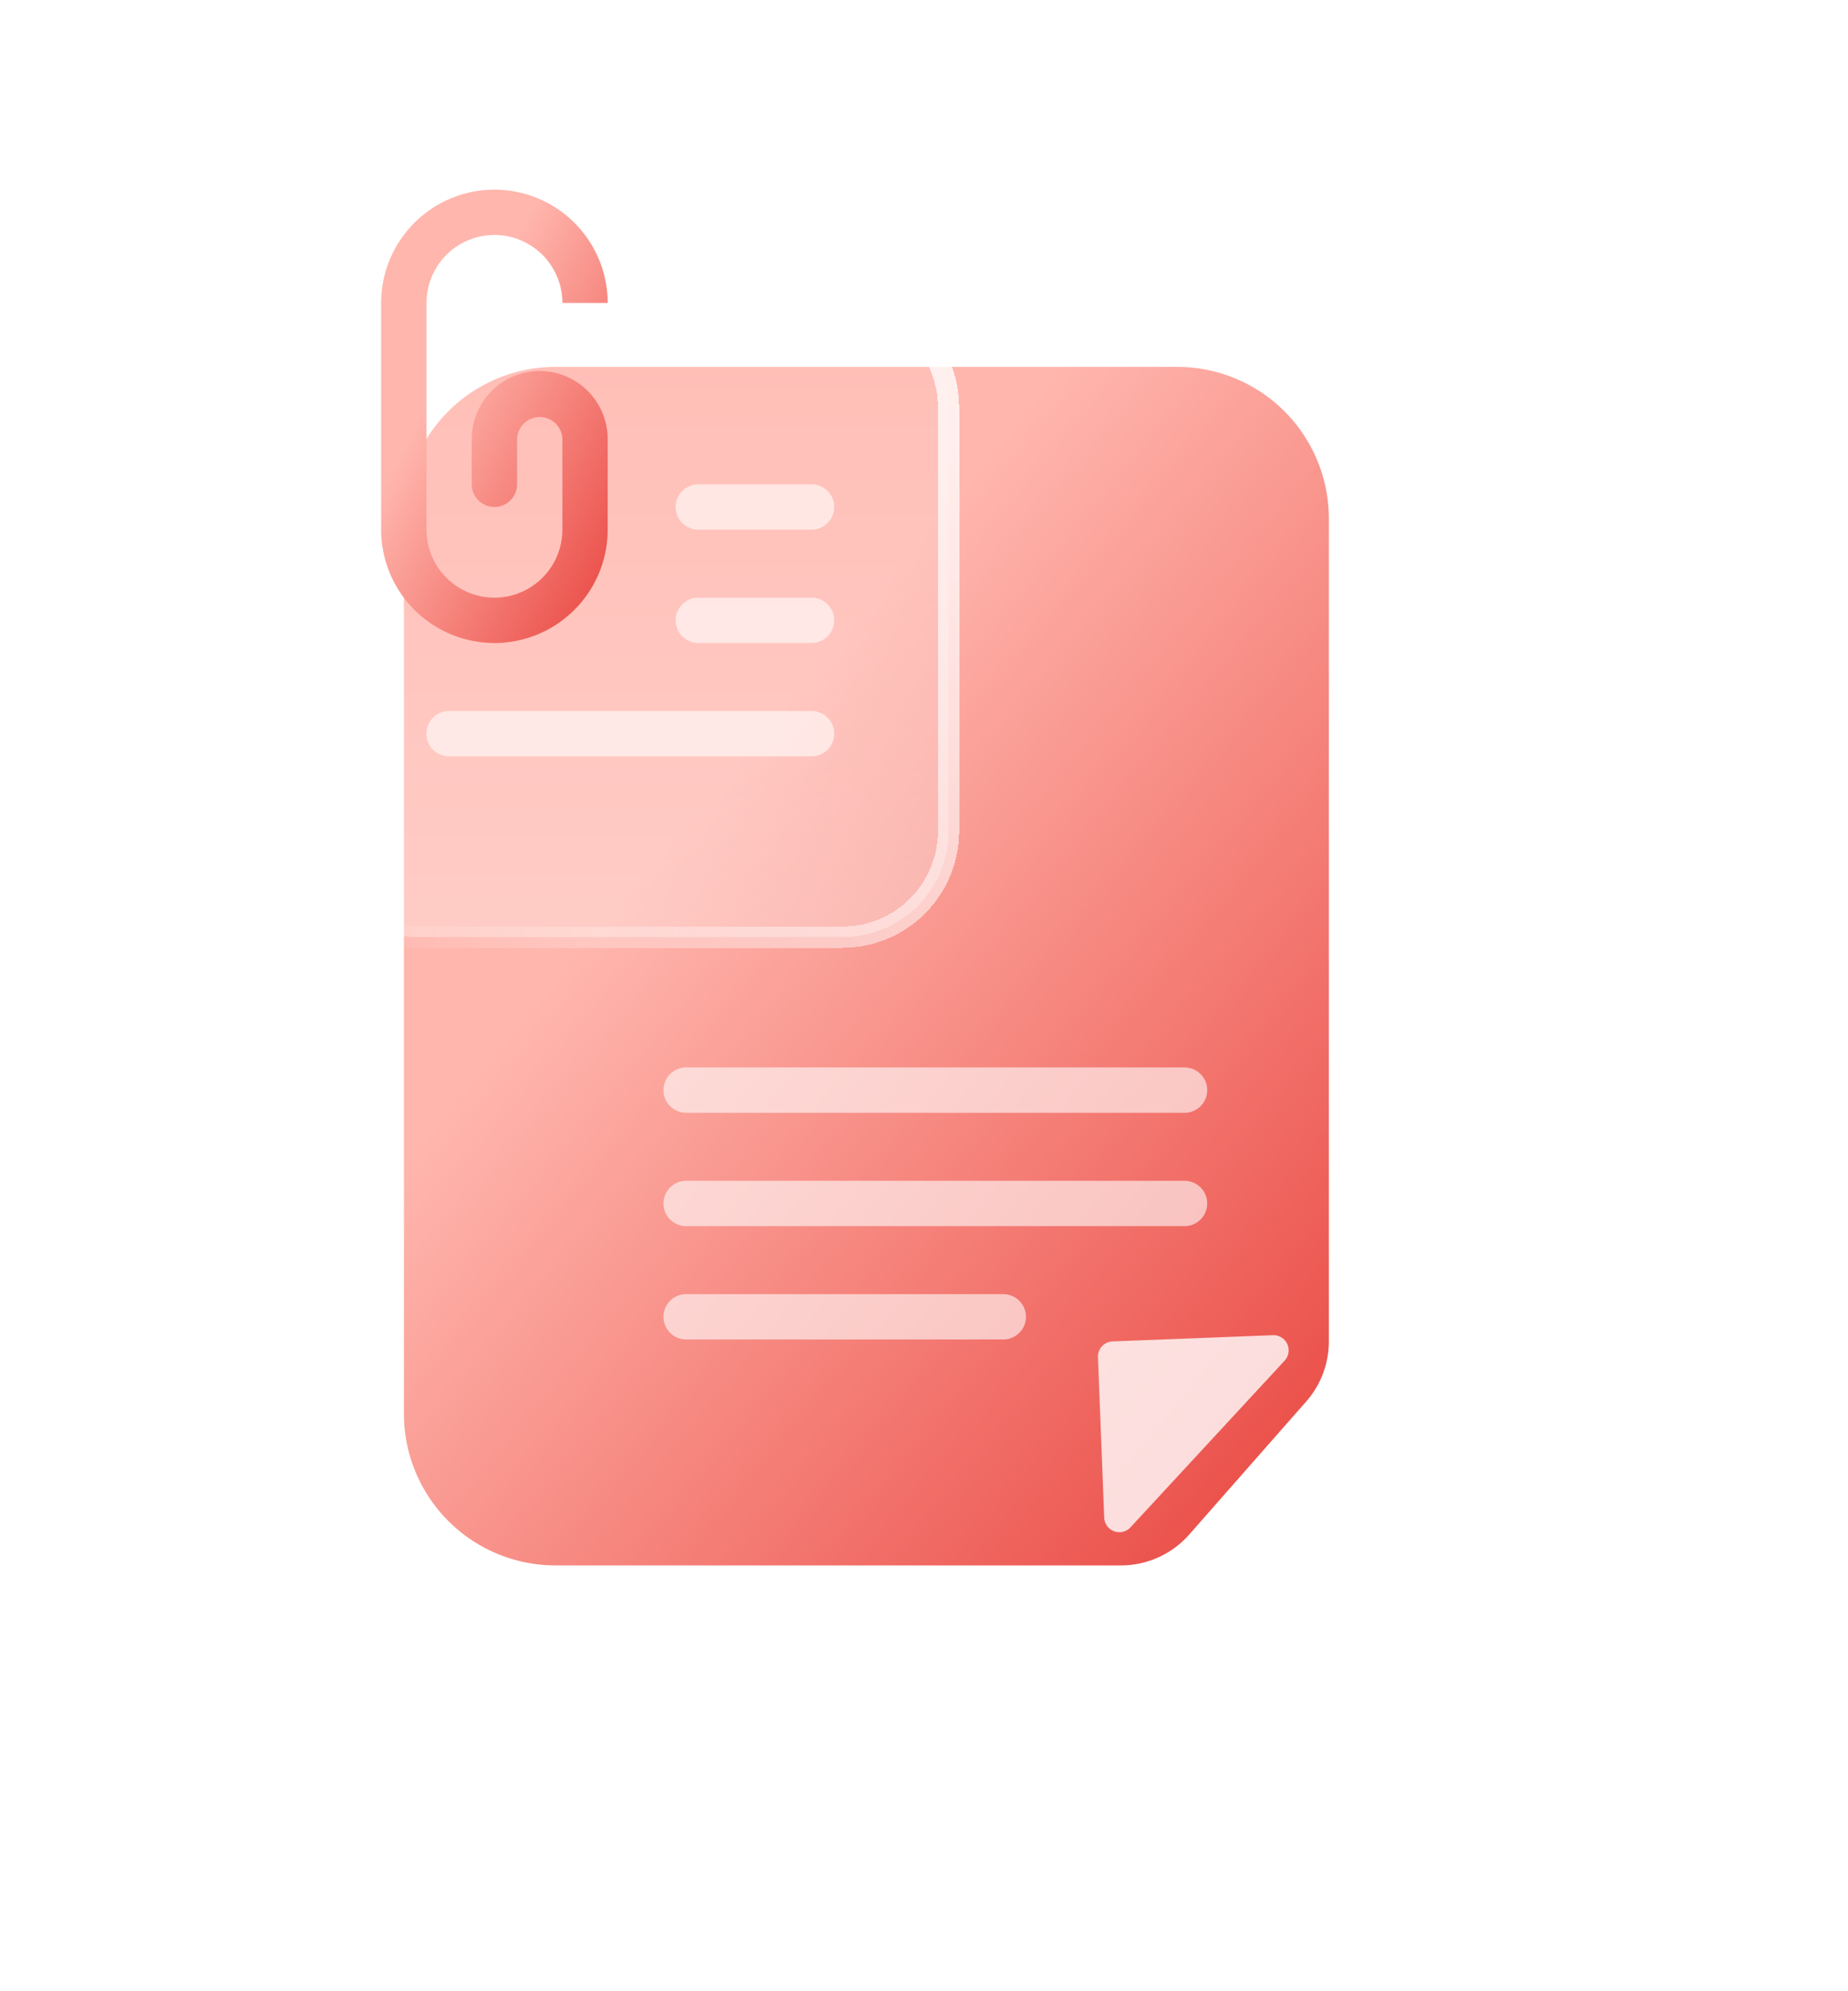
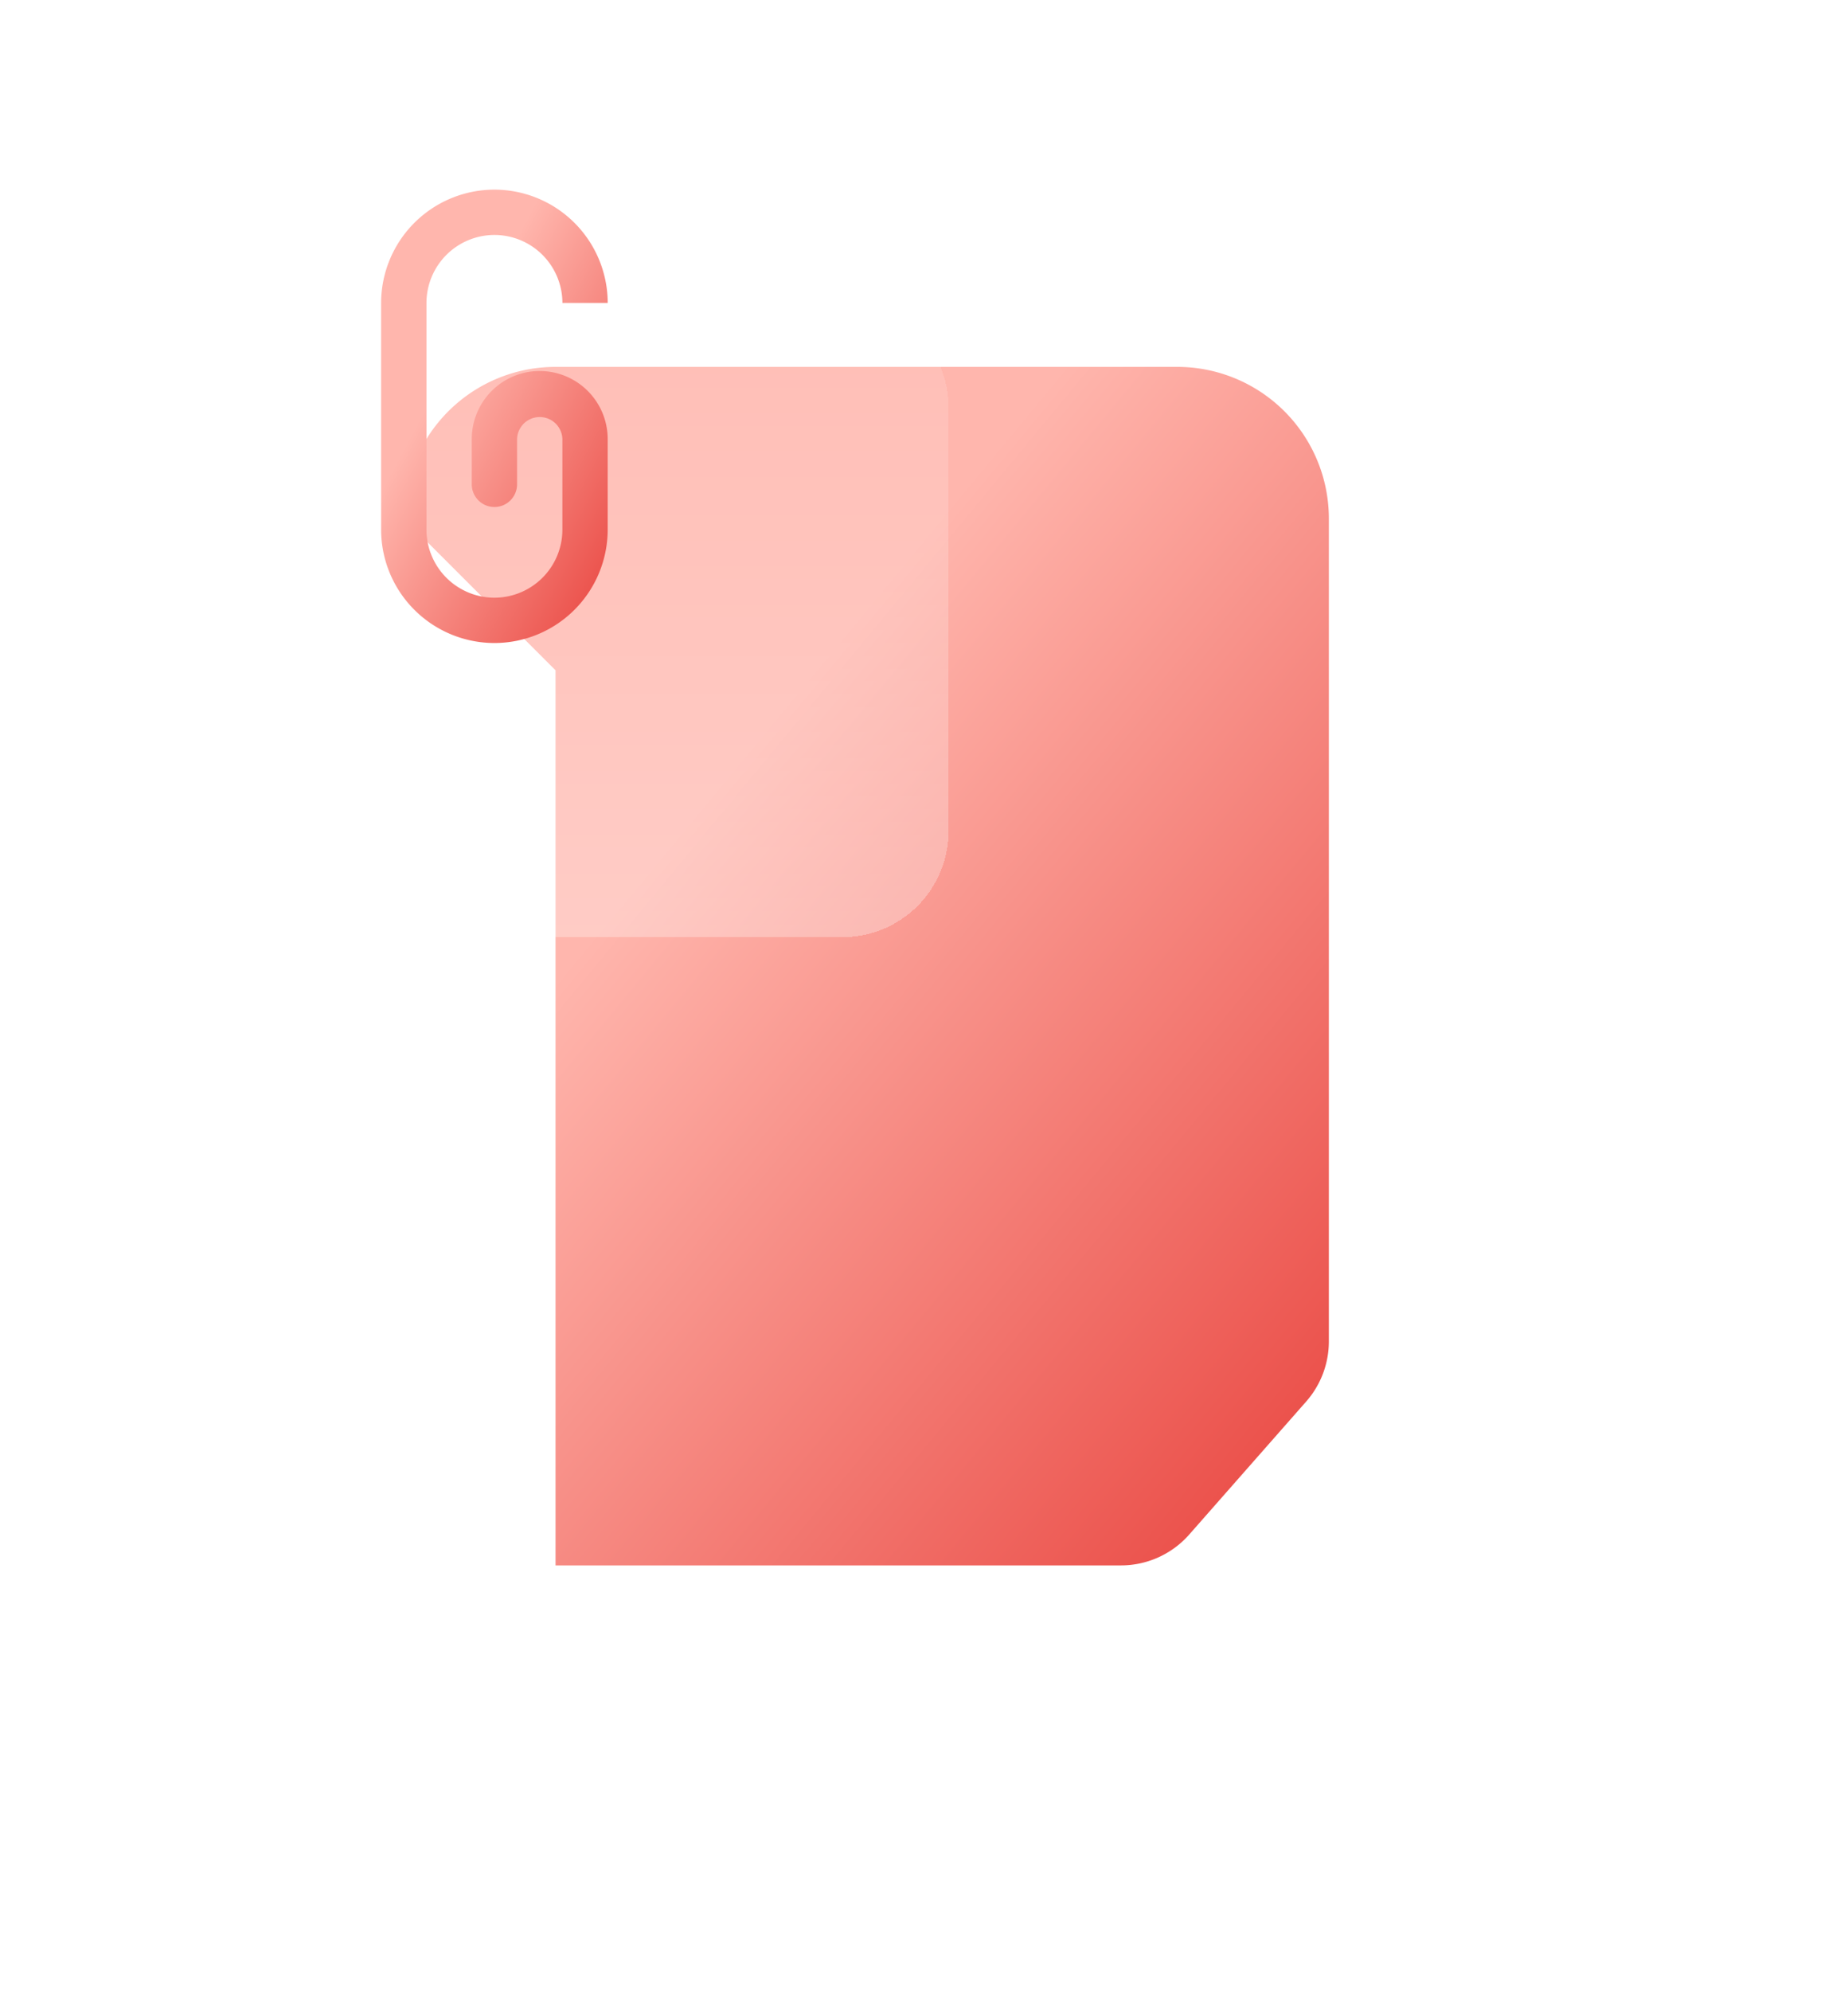
<svg xmlns="http://www.w3.org/2000/svg" width="78" height="84" fill="none">
  <g filter="url(#a)">
-     <path d="M26.008 37.236a5.12 5.12 0 0 1 5.12-5.12h29.44a5.12 5.12 0 0 1 5.12 5.12v29.44a5.12 5.12 0 0 1-5.12 5.12h-29.44a5.12 5.12 0 0 1-5.12-5.12v-29.44Z" fill="url(#b)" fill-opacity=".15" shape-rendering="crispEdges" />
-   </g>
+     </g>
  <g filter="url(#c)">
-     <path fill-rule="evenodd" clip-rule="evenodd" d="M60.568 33.012h-29.44a4.224 4.224 0 0 0-4.224 4.224v29.44a4.224 4.224 0 0 0 4.224 4.224h29.44a4.224 4.224 0 0 0 4.224-4.224v-29.44a4.224 4.224 0 0 0-4.224-4.224Zm-29.44-.896a5.12 5.12 0 0 0-5.12 5.12v29.44a5.12 5.12 0 0 0 5.12 5.12h29.44a5.12 5.12 0 0 0 5.12-5.12v-29.44a5.12 5.12 0 0 0-5.12-5.12h-29.44Z" fill="url(#d)" shape-rendering="crispEdges" />
-   </g>
-   <path d="M17.048 21.877a6.4 6.4 0 0 1 6.4-6.4h26.24a6.4 6.4 0 0 1 6.4 6.4v34.71a3.84 3.84 0 0 1-.957 2.537l-4.936 5.61a3.84 3.84 0 0 1-2.883 1.303H23.448a6.4 6.4 0 0 1-6.4-6.4v-37.76Z" fill="url(#e)" />
+     </g>
+   <path d="M17.048 21.877a6.4 6.4 0 0 1 6.4-6.4h26.24a6.4 6.4 0 0 1 6.4 6.4v34.71a3.84 3.84 0 0 1-.957 2.537l-4.936 5.61a3.84 3.84 0 0 1-2.883 1.303H23.448v-37.76Z" fill="url(#e)" />
  <g filter="url(#f)">
    <path d="M13.208 17.187a4.48 4.48 0 0 1 4.48-4.48h17.868a4.48 4.48 0 0 1 4.48 4.48v17.868a4.48 4.48 0 0 1-4.48 4.48H17.688a4.48 4.48 0 0 1-4.48-4.48V17.187Z" fill="url(#g)" fill-opacity=".6" shape-rendering="crispEdges" />
  </g>
  <g filter="url(#h)">
-     <path fill-rule="evenodd" clip-rule="evenodd" d="M12.76 17.187a4.928 4.928 0 0 1 4.928-4.928h17.868a4.928 4.928 0 0 1 4.928 4.928v17.868a4.928 4.928 0 0 1-4.928 4.928H17.688a4.928 4.928 0 0 1-4.928-4.928V17.187Zm4.928-4.032a4.032 4.032 0 0 0-4.032 4.032v17.868a4.032 4.032 0 0 0 4.032 4.032h17.868a4.032 4.032 0 0 0 4.032-4.032V17.187a4.032 4.032 0 0 0-4.032-4.032H17.688Z" fill="url(#i)" shape-rendering="crispEdges" />
-   </g>
-   <path d="M34.255 22.344h-4.781a.956.956 0 1 1 0-1.912h4.781a.956.956 0 1 1 0 1.912ZM34.255 27.125h-4.781a.956.956 0 1 1 0-1.912h4.781a.956.956 0 1 1 0 1.912ZM34.255 31.907h-15.3a.956.956 0 1 1 0-1.913h15.3a.956.956 0 1 1 0 1.913ZM49.997 46.943H28.96a.956.956 0 1 1 0-1.913h21.038a.956.956 0 1 1 0 1.913ZM42.347 56.505H28.959a.956.956 0 1 1 0-1.912h13.388a.956.956 0 1 1 0 1.912ZM49.997 51.724H28.96a.956.956 0 1 1 0-1.912h21.038a.956.956 0 1 1 0 1.912Z" fill="#fff" fill-opacity=".6" />
+     </g>
  <path d="M22.78 15.65a2.872 2.872 0 0 0-2.868 2.87v1.912a.956.956 0 1 0 1.912 0v-1.913a.957.957 0 0 1 1.913 0v3.825a2.872 2.872 0 0 1-2.87 2.87A2.872 2.872 0 0 1 18 22.343v-9.563a2.872 2.872 0 0 1 2.869-2.868 2.872 2.872 0 0 1 2.869 2.868h1.912A4.787 4.787 0 0 0 20.868 8a4.787 4.787 0 0 0-4.782 4.781v9.563a4.787 4.787 0 0 0 4.782 4.782 4.787 4.787 0 0 0 4.781-4.782V18.52a2.872 2.872 0 0 0-2.869-2.869Z" fill="url(#j)" />
-   <path d="M46.342 57.253a.64.64 0 0 1 .615-.665l6.77-.263a.64.64 0 0 1 .494 1.074l-6.506 7.033a.64.64 0 0 1-1.109-.41l-.264-6.77Z" fill="#fff" fill-opacity=".8" />
  <defs>
    <linearGradient id="b" x1="52.462" y1="35.169" x2="52.462" y2="71.796" gradientUnits="userSpaceOnUse">
      <stop stop-color="#fff" stop-opacity=".2" />
      <stop offset="1" stop-color="#fff" stop-opacity=".5" />
    </linearGradient>
    <linearGradient id="d" x1="78.915" y1="32.116" x2="20.436" y2="60.186" gradientUnits="userSpaceOnUse">
      <stop stop-color="#fff" />
      <stop offset="1" stop-color="#fff" stop-opacity="0" />
    </linearGradient>
    <linearGradient id="e" x1="36.586" y1="25.476" x2="73.06" y2="55.641" gradientUnits="userSpaceOnUse">
      <stop stop-color="#FFB6AD" />
      <stop offset="1" stop-color="#E5322D" />
    </linearGradient>
    <linearGradient id="g" x1="31.094" y1="14.771" x2="31.094" y2="39.535" gradientUnits="userSpaceOnUse">
      <stop stop-color="#fff" stop-opacity=".2" />
      <stop offset="1" stop-color="#fff" stop-opacity=".5" />
    </linearGradient>
    <linearGradient id="i" x1="48.979" y1="12.707" x2="9.44" y2="31.686" gradientUnits="userSpaceOnUse">
      <stop stop-color="#fff" />
      <stop offset="1" stop-color="#fff" stop-opacity="0" />
    </linearGradient>
    <linearGradient id="j" x1="20.872" y1="11.783" x2="32.564" y2="18.044" gradientUnits="userSpaceOnUse">
      <stop stop-color="#FFB6AD" />
      <stop offset="1" stop-color="#E5322D" />
    </linearGradient>
    <filter id="a" x="14.008" y="20.116" width="63.68" height="63.68" filterUnits="userSpaceOnUse" color-interpolation-filters="sRGB">
      <feFlood flood-opacity="0" result="BackgroundImageFix" />
      <feGaussianBlur in="BackgroundImageFix" stdDeviation="6" />
      <feComposite in2="SourceAlpha" operator="in" result="effect1_backgroundBlur_2799_2743" />
      <feColorMatrix in="SourceAlpha" values="0 0 0 0 0 0 0 0 0 0 0 0 0 0 0 0 0 0 127 0" result="hardAlpha" />
      <feOffset />
      <feGaussianBlur stdDeviation="6" />
      <feComposite in2="hardAlpha" operator="out" />
      <feColorMatrix values="0 0 0 0 0 0 0 0 0 0 0 0 0 0 0 0 0 0 0.15 0" />
      <feBlend in2="effect1_backgroundBlur_2799_2743" result="effect2_dropShadow_2799_2743" />
      <feBlend in="SourceGraphic" in2="effect2_dropShadow_2799_2743" result="shape" />
    </filter>
    <filter id="c" x="14.008" y="20.116" width="63.68" height="63.68" filterUnits="userSpaceOnUse" color-interpolation-filters="sRGB">
      <feFlood flood-opacity="0" result="BackgroundImageFix" />
      <feGaussianBlur in="BackgroundImageFix" stdDeviation="6" />
      <feComposite in2="SourceAlpha" operator="in" result="effect1_backgroundBlur_2799_2743" />
      <feColorMatrix in="SourceAlpha" values="0 0 0 0 0 0 0 0 0 0 0 0 0 0 0 0 0 0 127 0" result="hardAlpha" />
      <feOffset />
      <feGaussianBlur stdDeviation="6" />
      <feComposite in2="hardAlpha" operator="out" />
      <feColorMatrix values="0 0 0 0 0 0 0 0 0 0 0 0 0 0 0 0 0 0 0.15 0" />
      <feBlend in2="effect1_backgroundBlur_2799_2743" result="effect2_dropShadow_2799_2743" />
      <feBlend in="SourceGraphic" in2="effect2_dropShadow_2799_2743" result="shape" />
    </filter>
    <filter id="f" x="1.208" y=".707" width="50.828" height="50.828" filterUnits="userSpaceOnUse" color-interpolation-filters="sRGB">
      <feFlood flood-opacity="0" result="BackgroundImageFix" />
      <feGaussianBlur in="BackgroundImageFix" stdDeviation="6" />
      <feComposite in2="SourceAlpha" operator="in" result="effect1_backgroundBlur_2799_2743" />
      <feColorMatrix in="SourceAlpha" values="0 0 0 0 0 0 0 0 0 0 0 0 0 0 0 0 0 0 127 0" result="hardAlpha" />
      <feOffset />
      <feGaussianBlur stdDeviation="6" />
      <feComposite in2="hardAlpha" operator="out" />
      <feColorMatrix values="0 0 0 0 0 0 0 0 0 0 0 0 0 0 0 0 0 0 0.15 0" />
      <feBlend in2="effect1_backgroundBlur_2799_2743" result="effect2_dropShadow_2799_2743" />
      <feBlend in="SourceGraphic" in2="effect2_dropShadow_2799_2743" result="shape" />
    </filter>
    <filter id="h" x=".76" y=".259" width="51.724" height="51.725" filterUnits="userSpaceOnUse" color-interpolation-filters="sRGB">
      <feFlood flood-opacity="0" result="BackgroundImageFix" />
      <feGaussianBlur in="BackgroundImageFix" stdDeviation="6" />
      <feComposite in2="SourceAlpha" operator="in" result="effect1_backgroundBlur_2799_2743" />
      <feColorMatrix in="SourceAlpha" values="0 0 0 0 0 0 0 0 0 0 0 0 0 0 0 0 0 0 127 0" result="hardAlpha" />
      <feOffset />
      <feGaussianBlur stdDeviation="6" />
      <feComposite in2="hardAlpha" operator="out" />
      <feColorMatrix values="0 0 0 0 0 0 0 0 0 0 0 0 0 0 0 0 0 0 0.15 0" />
      <feBlend in2="effect1_backgroundBlur_2799_2743" result="effect2_dropShadow_2799_2743" />
      <feBlend in="SourceGraphic" in2="effect2_dropShadow_2799_2743" result="shape" />
    </filter>
  </defs>
</svg>